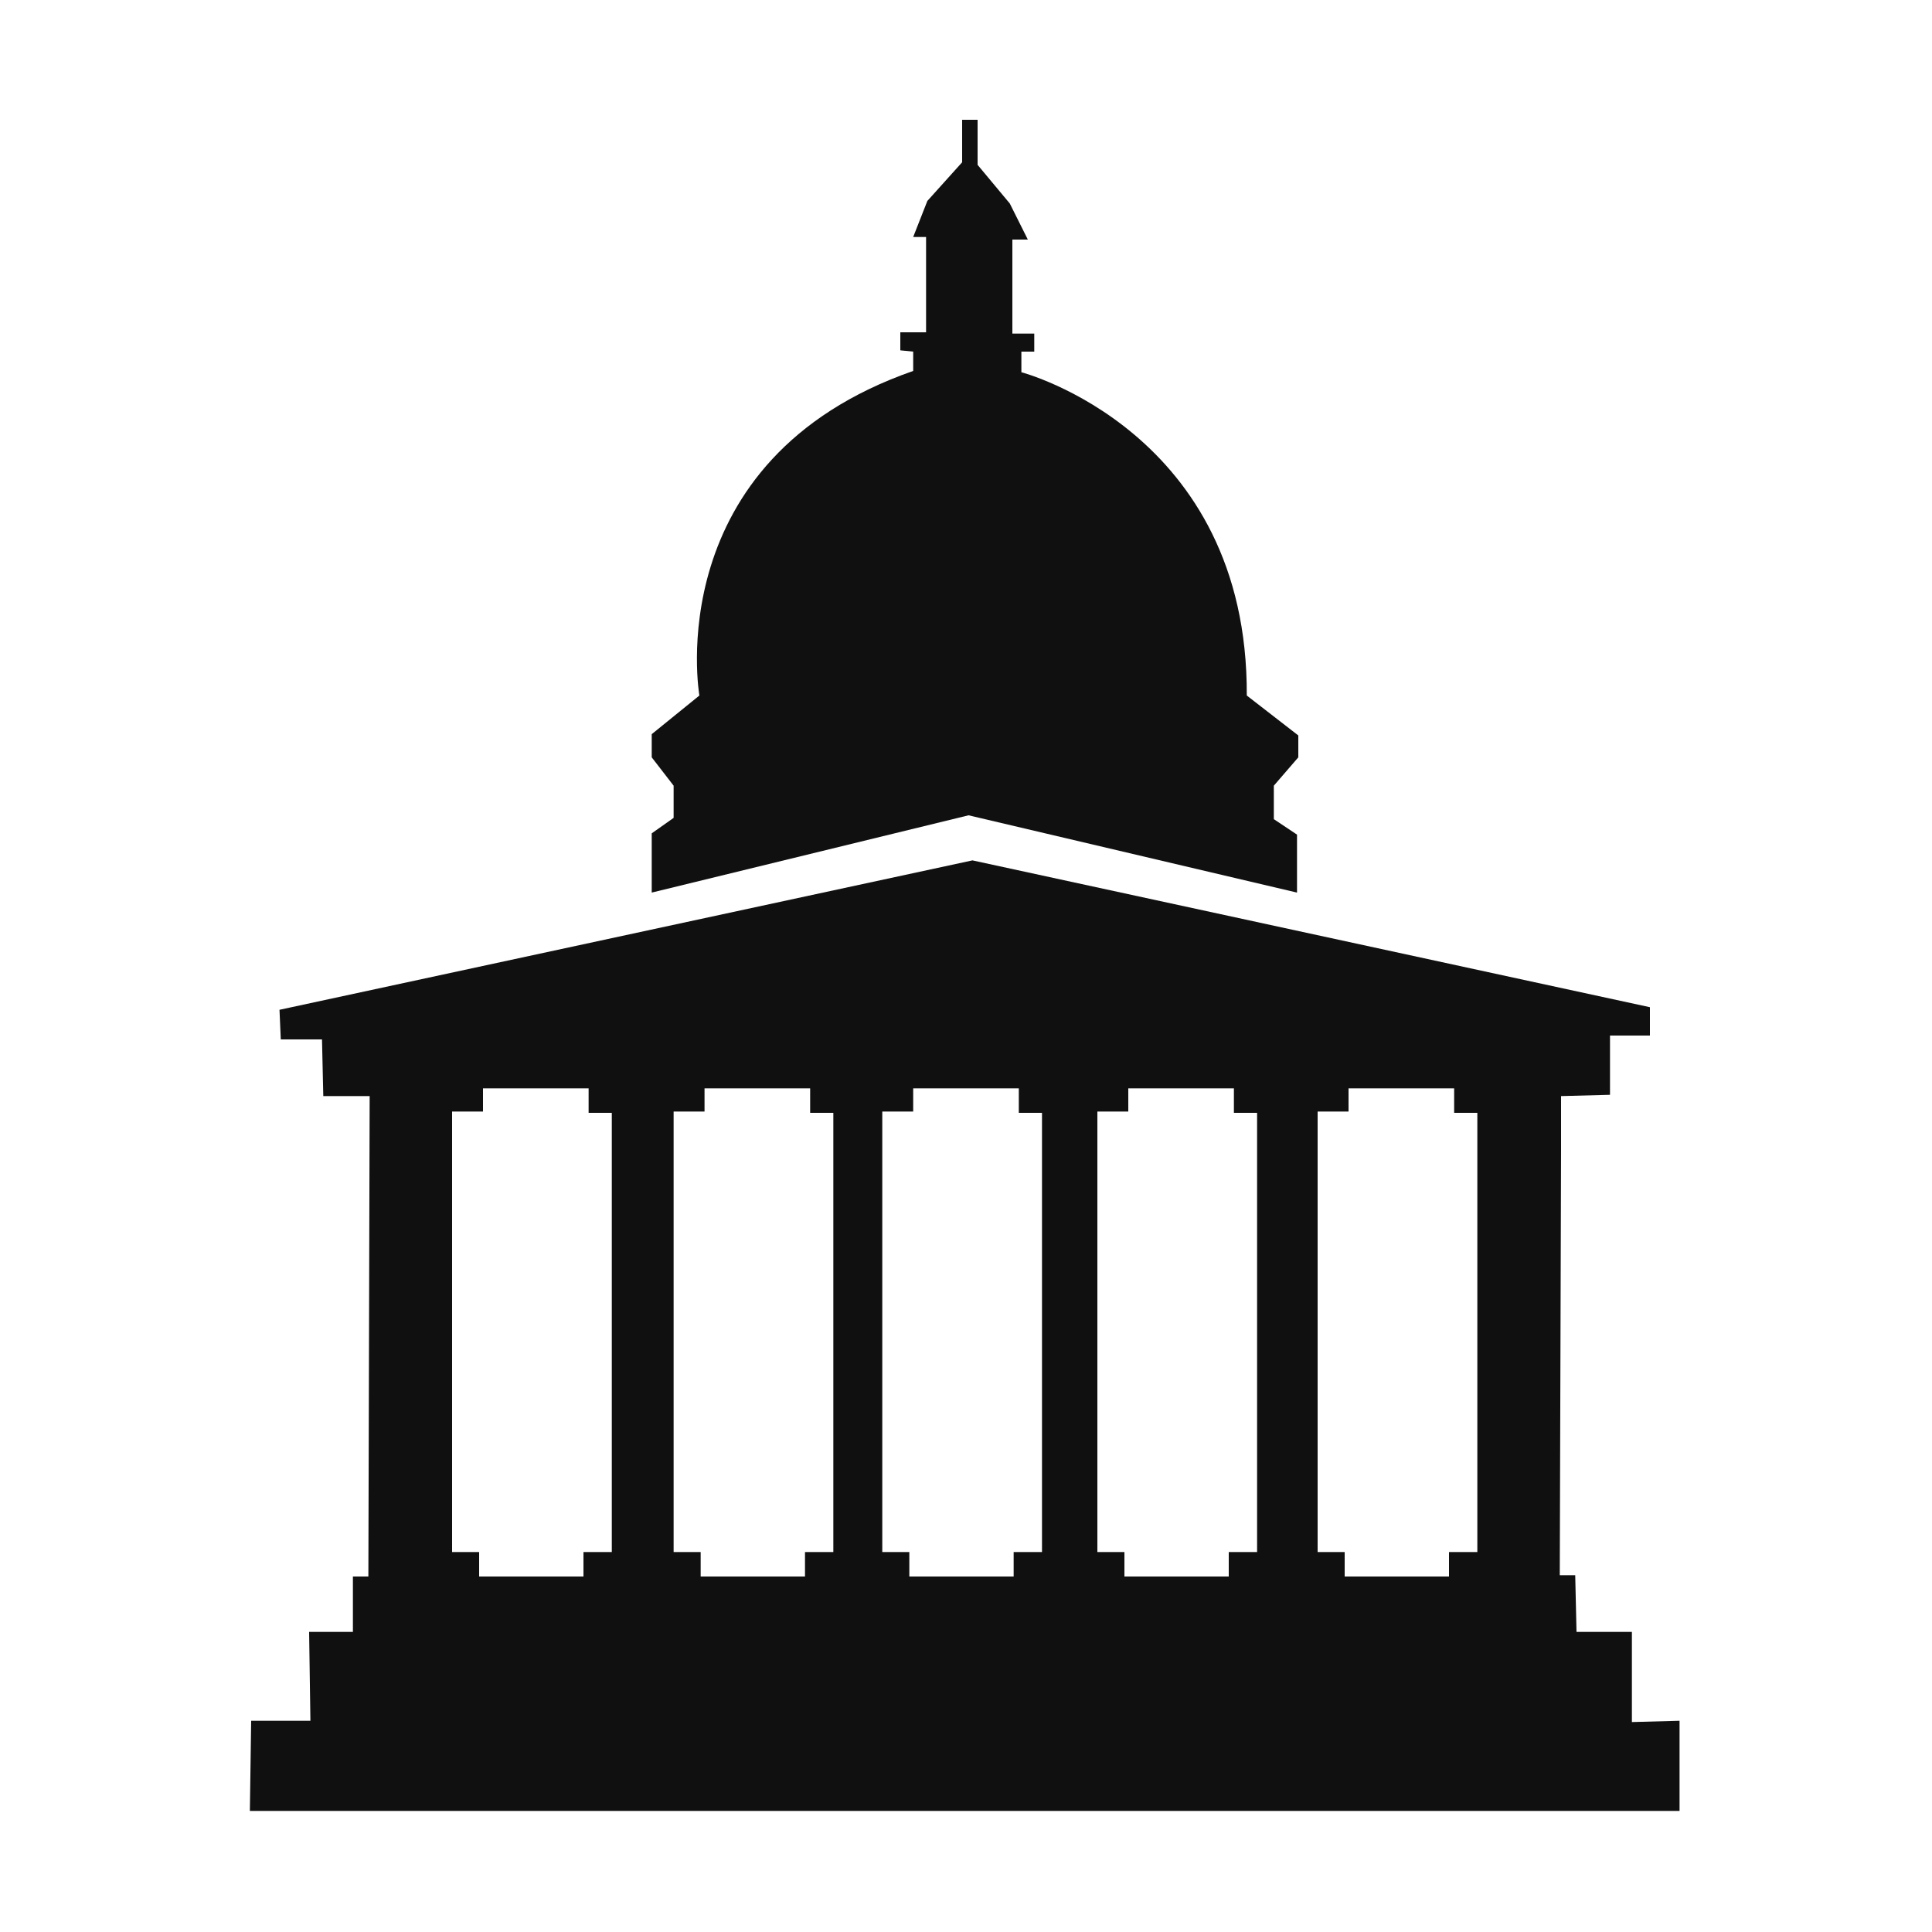
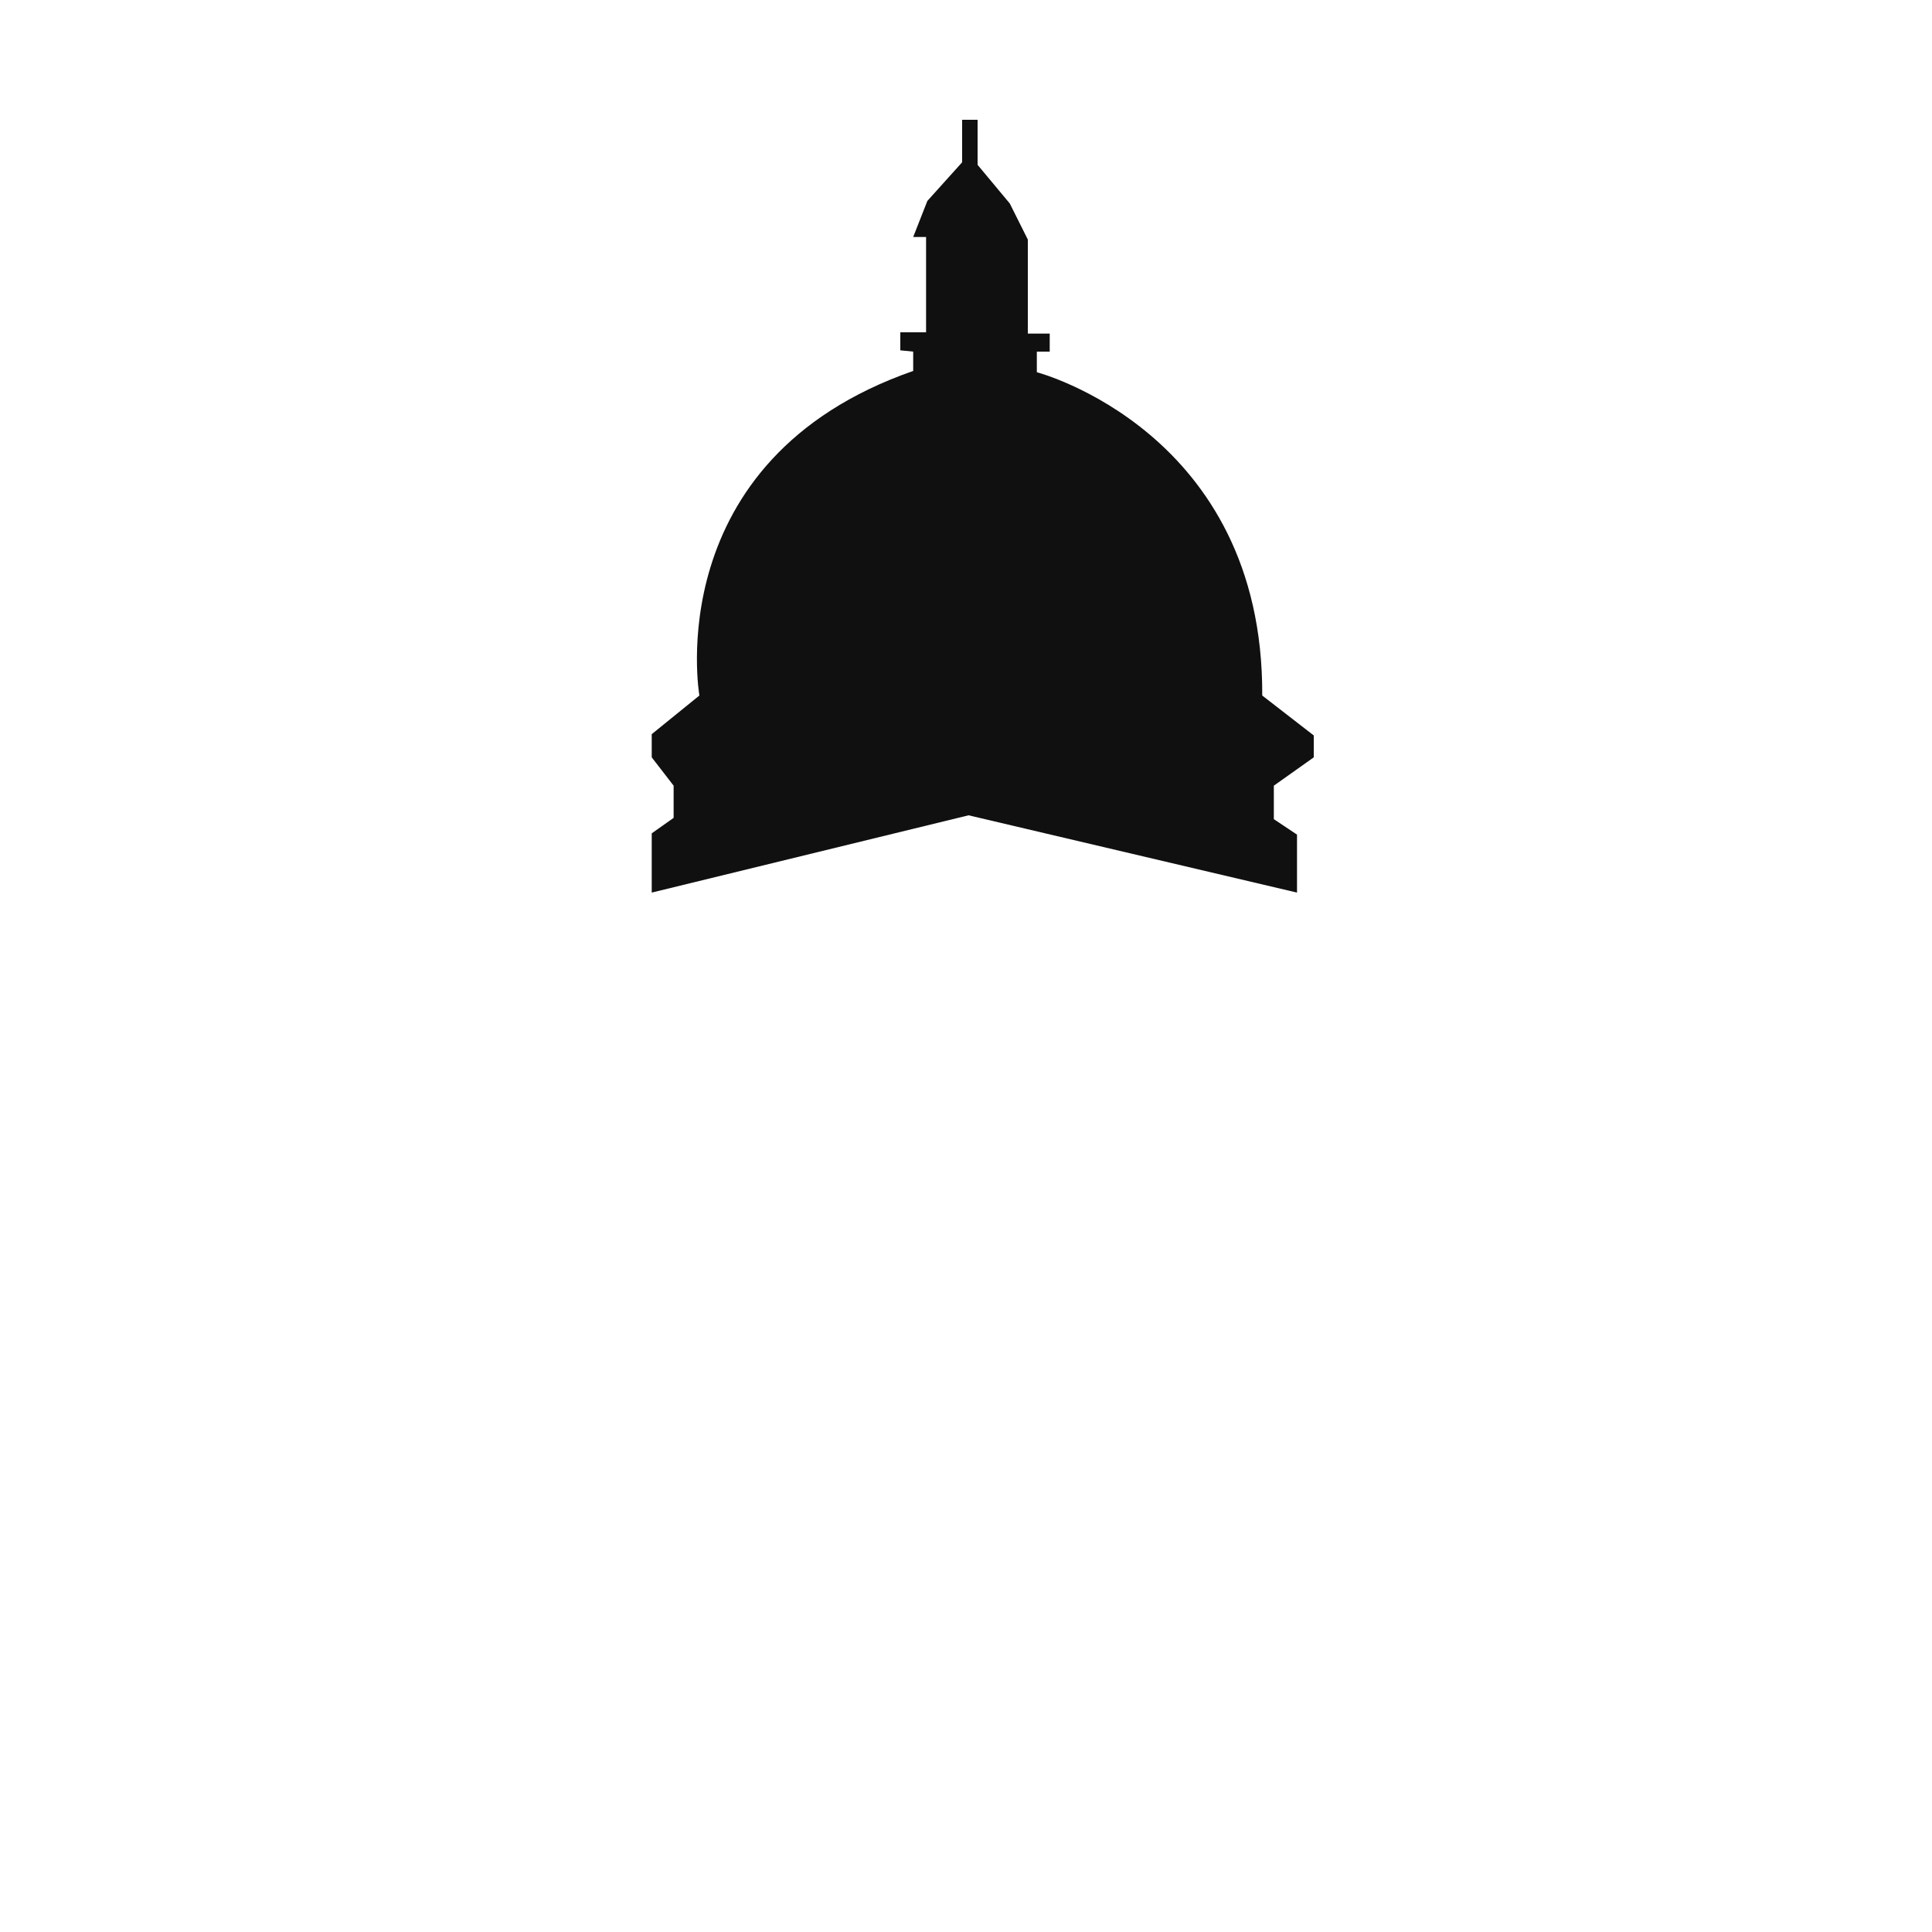
<svg xmlns="http://www.w3.org/2000/svg" version="1.1" id="Layer_1" x="0px" y="0px" viewBox="0 0 150 150" style="enable-background:new 0 0 150 150;" xml:space="preserve">
  <style type="text/css">
	.st0{fill:#101010;}
	.st1{fill-rule:evenodd;clip-rule:evenodd;fill:#101010;}
</style>
  <g>
-     <path class="st0" d="M50.6,69.3v-4.6l1.7-1.2V61l-1.7-2.2V57l3.7-3c0,0-3.2-18.3,16.6-25.2v-1.5l-1-0.1l0-1.4l2,0l0-7.4h-1l1.1-2.8   l2.7-3V9.3h1.2v3.5l2.5,3l1.4,2.8h-1.2l0,7.3l1.7,0l0,1.4h-1l0,1.6c0,0,17.6,4.6,17.5,25.1l4,3.1v1.7L98.9,61l0,2.6l1.8,1.2l0,4.5   l-25.5-6L50.6,69.3z" />
-     <path class="st0" d="M126.7,133.7v-7h-4.3l-0.1-4.4h-1.2l0.1-33l0-4.2L125,85v-4.6h3.1v-2.2L75.5,66.8L21.7,78.4l0.1,2.3H25   l0.1,4.4h3.6l-0.1,37.3h-1.2v4.3H24l0.1,6.9h-4.6l-0.1,7l111,0v-7L126.7,133.7z M47.5,120.5h-2.2v1.9h-8.1v-1.9h-2.1l0-34.2h2.4   v-1.8h8.2v1.9h1.8L47.5,120.5z M64.7,120.5h-2.2v1.9h-8.1v-1.9h-2.1l0-34.2h2.4v-1.8h8.2v1.9h1.8L64.7,120.5L64.7,120.5z    M80.9,120.5h-2.2v1.9h-8.1v-1.9h-2.1l0-34.2h2.4v-1.8h8.2v1.9h1.8L80.9,120.5L80.9,120.5z M97.6,120.5h-2.2v1.9h-8.1v-1.9h-2.1   l0-34.2h2.4v-1.8h8.2v1.9h1.8L97.6,120.5z M114.7,120.5h-2.2v1.9h-8.1v-1.9h-2.1l0-34.2h2.4v-1.8h8.2v1.9h1.8L114.7,120.5z" />
+     <path class="st0" d="M50.6,69.3v-4.6l1.7-1.2V61l-1.7-2.2V57l3.7-3c0,0-3.2-18.3,16.6-25.2v-1.5l-1-0.1l0-1.4l2,0l0-7.4h-1l1.1-2.8   l2.7-3V9.3h1.2v3.5l2.5,3l1.4,2.8l0,7.3l1.7,0l0,1.4h-1l0,1.6c0,0,17.6,4.6,17.5,25.1l4,3.1v1.7L98.9,61l0,2.6l1.8,1.2l0,4.5   l-25.5-6L50.6,69.3z" />
  </g>
</svg>